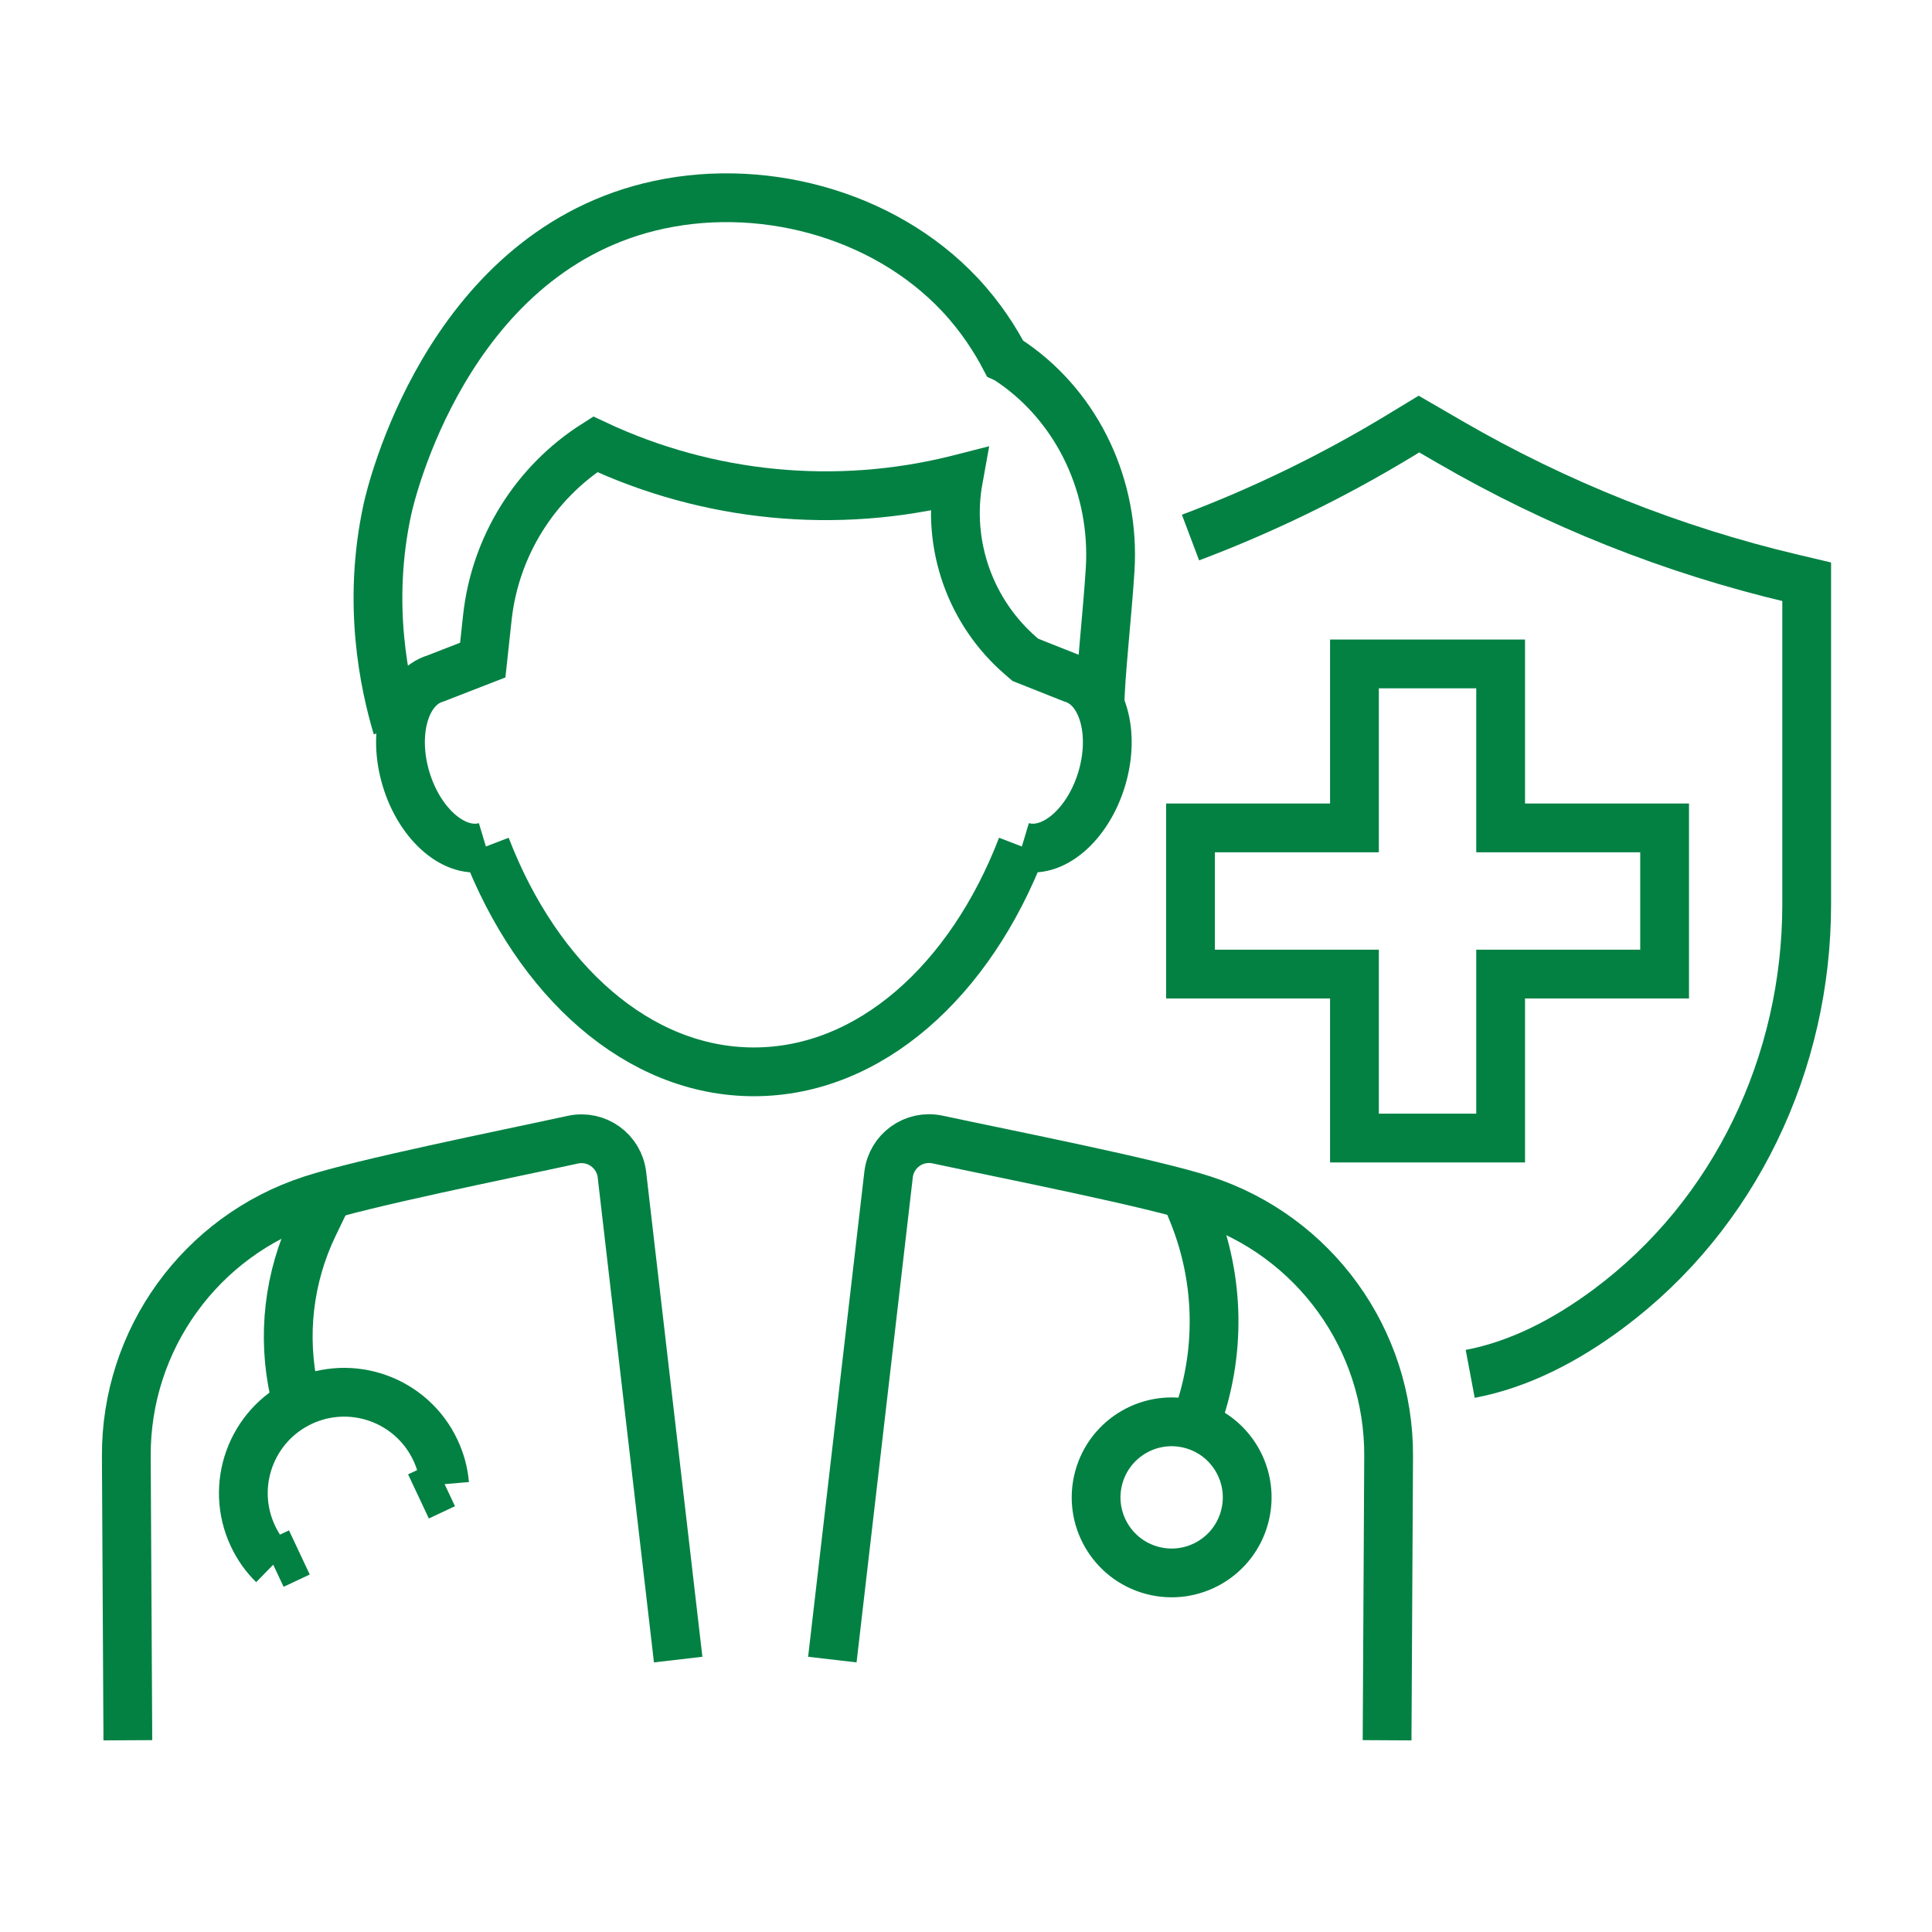
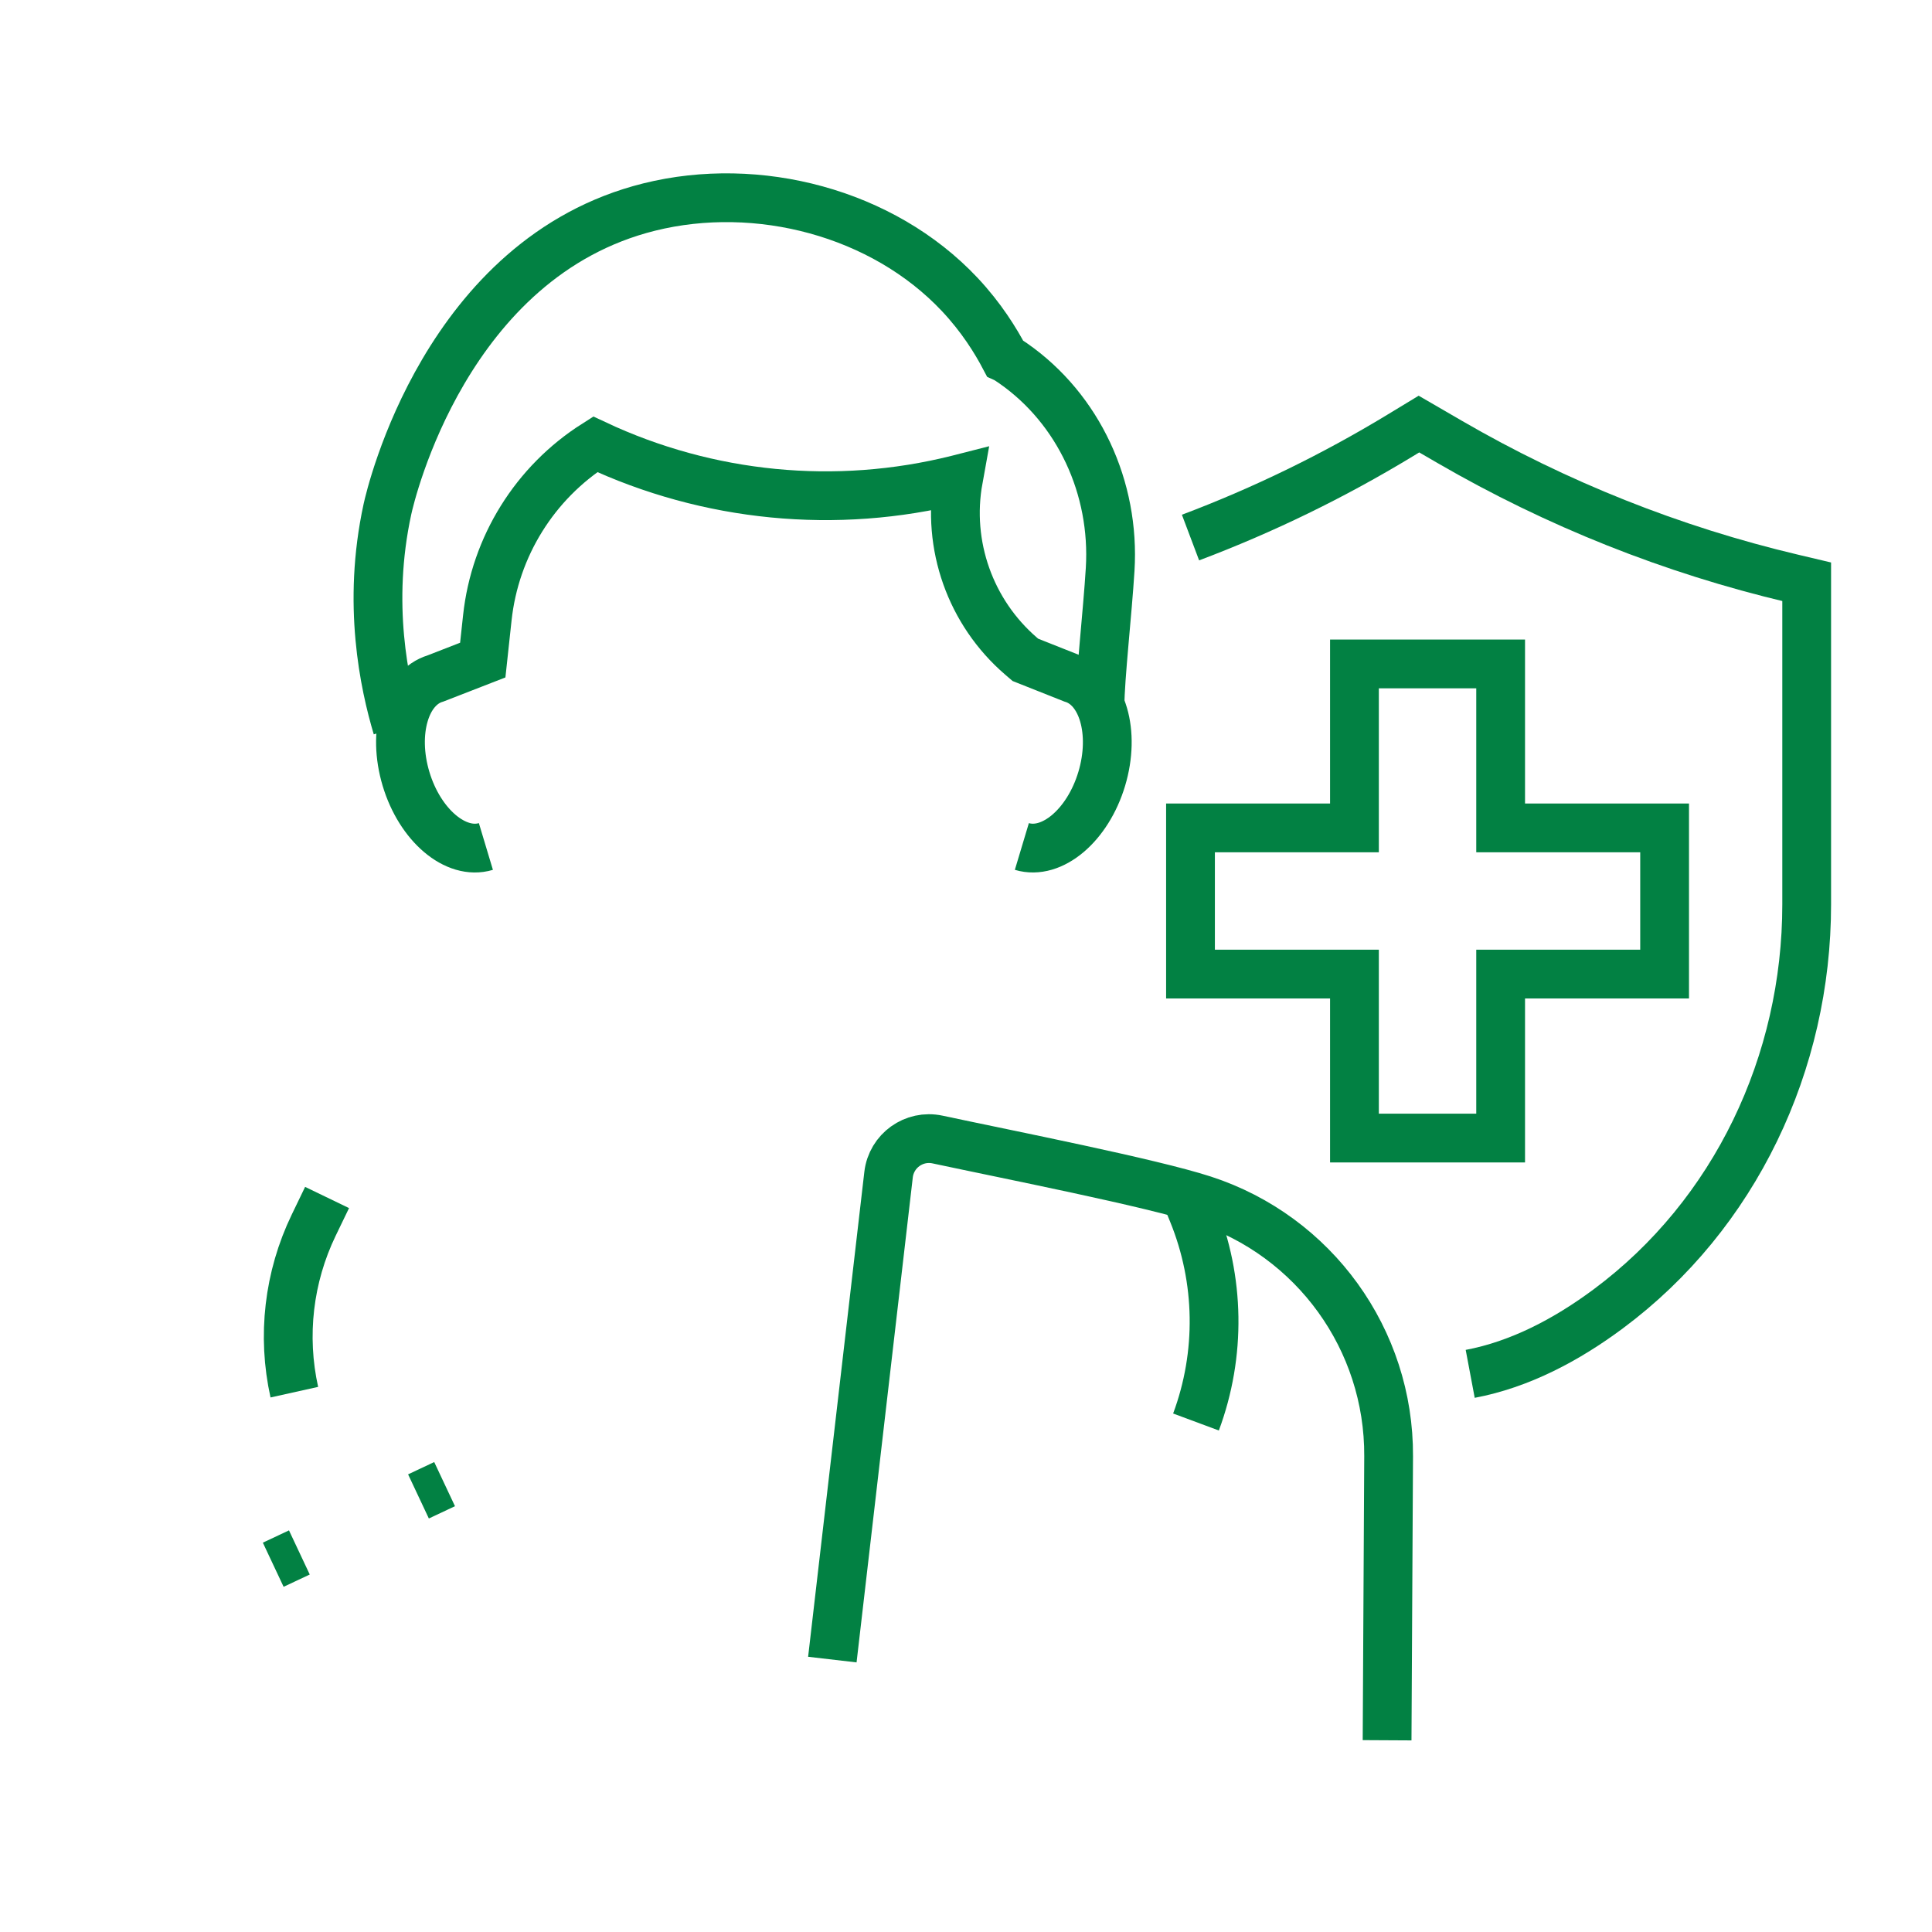
<svg xmlns="http://www.w3.org/2000/svg" id="Ebene_2" width="50" height="50" viewBox="0 0 160 160">
  <g id="Ebene_1-2">
    <rect width="160" height="160" fill="#fff" stroke-width="0" />
    <path d="m98.593,44.518c6.024-2.272,11.834-5.099,17.352-8.449l1.566-.95,2.551,1.48c8.857,5.138,18.42,8.946,28.384,11.303l1.176.278v26.722c0,13.104-5.915,25.673-16.432,33.49-3.469,2.578-7.332,4.613-11.434,5.385" fill="none" stroke="#028143" stroke-miterlimit="10" stroke-width="4.039" />
    <polygon points="137.856 68.563 124.277 68.563 124.277 54.984 112.17 54.984 112.17 68.563 98.592 68.563 98.592 80.669 112.17 80.669 112.17 94.249 124.277 94.249 124.277 80.669 137.856 80.669 137.856 68.563" fill="none" stroke="#028143" stroke-miterlimit="10" stroke-width="4.039" />
-     <path d="m56.163,137.44l-4.657-40.15c-.23-1.981-2.116-3.33-4.065-2.906-5.929,1.289-17.3,3.565-21.638,4.976-9.19,2.989-15.394,11.577-15.342,21.242l.127,23.519" fill="none" stroke="#028143" stroke-miterlimit="10" stroke-width="4.039" />
    <path d="m68.931,137.44l4.656-40.161c.229-1.976,2.107-3.325,4.052-2.909,6.013,1.286,17.665,3.574,22.019,4.99,9.19,2.989,15.395,11.577,15.342,21.242l-.127,23.519" fill="none" stroke="#028143" stroke-miterlimit="10" stroke-width="4.039" />
    <path d="m27.087,99.171l-1.104,2.286c-2.077,4.3-2.644,9.175-1.608,13.837v0" fill="none" stroke="#028143" stroke-miterlimit="10" stroke-width="4.039" />
    <line x1="22.628" y1="129.585" x2="24.792" y2="128.567" fill="none" stroke="#028143" stroke-miterlimit="10" stroke-width="4.039" />
    <line x1="34.656" y1="123.927" x2="36.82" y2="122.909" fill="none" stroke="#028143" stroke-miterlimit="10" stroke-width="4.039" />
-     <path d="m36.822,122.908c-.08-.95-.332-1.9-.761-2.811-1.963-4.173-6.935-5.964-11.108-4.001-4.173,1.963-5.968,6.937-4.006,11.11.428.911.999,1.711,1.68,2.378" fill="none" stroke="#028143" stroke-miterlimit="10" stroke-width="4.039" />
    <path d="m98.349,99.37l.43,1.057c2.257,5.541,2.353,11.728.268,17.337h0" fill="none" stroke="#028143" stroke-miterlimit="10" stroke-width="4.039" />
-     <path d="m103.073,125.625c-.894,3.337-4.324,5.318-7.661,4.424-3.337-.894-5.318-4.324-4.424-7.661.894-3.337,4.324-5.318,7.661-4.424,3.337.894,5.318,4.324,4.424,7.661Z" fill="none" stroke="#028143" stroke-miterlimit="10" stroke-width="4.039" />
-     <path d="m40.24,70.103c4.277,11.115,12.612,18.662,22.195,18.662s17.91-7.541,22.188-18.662" fill="none" stroke="#028143" stroke-miterlimit="10" stroke-width="4.039" />
    <path d="m40.24,70.103c-2.499.751-5.46-1.755-6.614-5.597-1.154-3.841-.065-7.565,2.434-8.316l3.92-1.524.378-3.499c.636-5.9,3.925-11.19,8.935-14.372,9.361,4.396,19.952,5.426,29.985,2.918l.094-.024c-.988,5.458.986,11.031,5.19,14.651l.356.306,3.888,1.543c2.499.751,3.588,4.474,2.434,8.316-1.154,3.842-4.115,6.347-6.614,5.597" fill="none" stroke="#028143" stroke-miterlimit="10" stroke-width="4.039" />
    <path d="m32.889,60.238c-1.064-3.572-2.505-10.241-.803-18.071.272-1.252,4.854-20.838,21.683-25.022,8.987-2.234,19.323.456,25.7,7.228,1.812,1.925,2.997,3.854,3.748,5.283.135.061.381.217.707.445,5.407,3.78,8.427,10.3,8.014,17.055-.217,3.54-.838,9.052-.838,11.253" fill="none" stroke="#028143" stroke-miterlimit="10" stroke-width="4.039" />
  </g>
</svg>